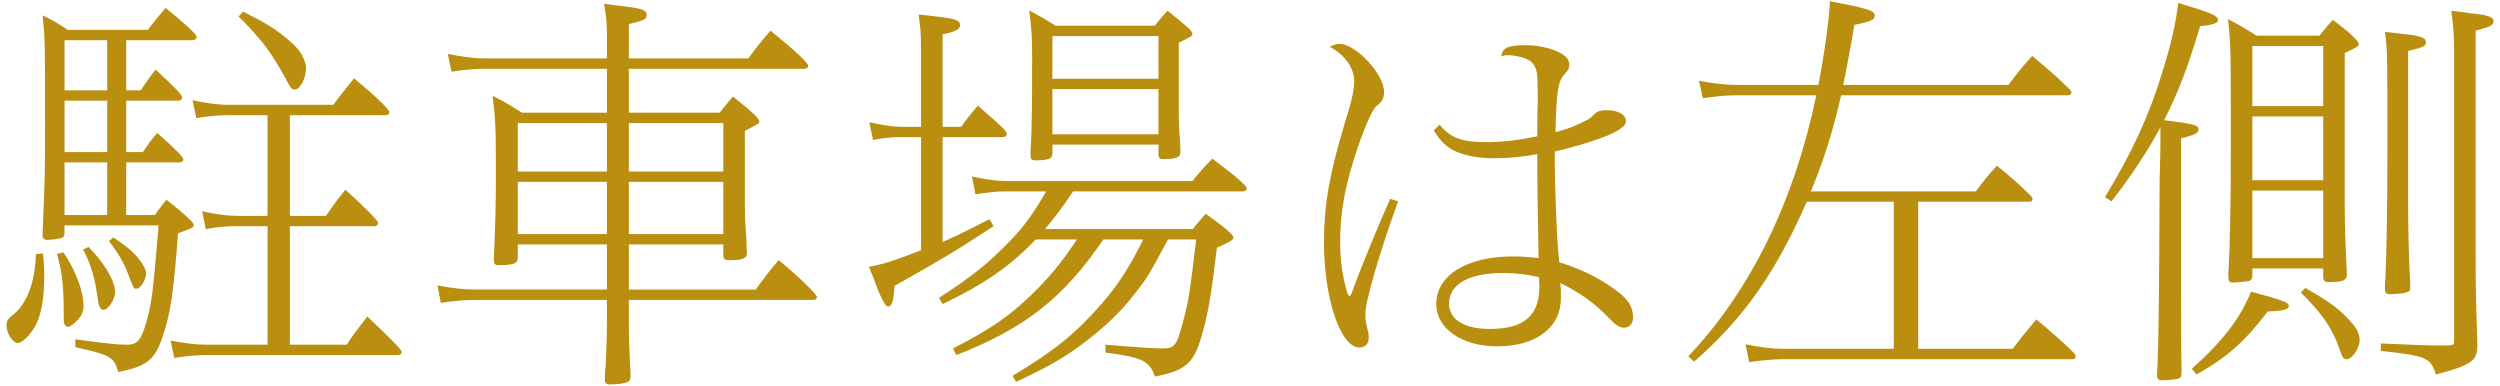
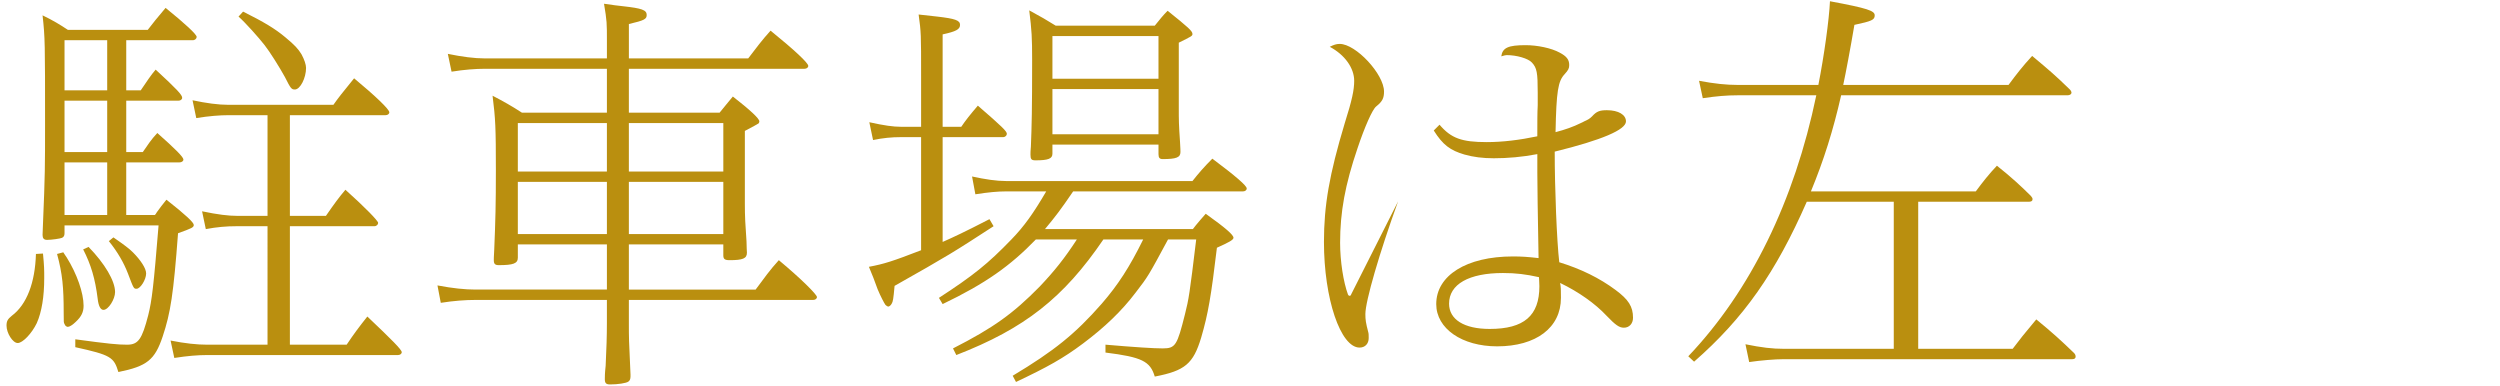
<svg xmlns="http://www.w3.org/2000/svg" width="350px" height="54px" viewBox="0 0 350 54" version="1.1" id="elements" x="0px" y="0px" enable-background="new 0 0 350 54" xml:space="preserve">
  <g>
    <g>
      <g>
        <path fill="#BA8F0F" d="M6.018,35.496c0.174,1.799,0.174,2.263,0.174,3.422c0,2.61-0.349,4.756-1.044,6.322c-0.696,1.45-1.973,2.784-2.668,2.784c-0.696,0-1.566-1.393-1.566-2.437c0-0.638,0.174-0.928,0.754-1.392c2.088-1.566,3.248-4.64,3.364-8.642L6.018,35.496z M21.677,30.103c0.116-0.116,0.116-0.116,0.29-0.406c0.464-0.638,0.812-1.102,1.334-1.739c2.726,2.146,3.828,3.189,3.828,3.537c0,0.349-0.29,0.465-2.204,1.16c-0.638,8.526-1.044,11.136-2.146,14.441c-1.102,3.307-2.203,4.176-6.205,4.988c-0.639-2.088-1.044-2.378-6.032-3.48v-1.102c4.698,0.638,5.974,0.754,7.25,0.754c1.565,0,2.088-0.754,2.958-4.118c0.521-2.088,0.754-4.06,1.45-12.585H9.034v1.102c0,0.349-0.116,0.522-0.348,0.639c-0.232,0.115-1.509,0.29-2.089,0.29c-0.464,0-0.638-0.232-0.638-0.696c0-0.059,0-0.059,0.059-1.566c0.29-6.844,0.29-8.119,0.29-13.919c0-11.368,0-12.122-0.349-15.254c1.45,0.695,2.494,1.334,3.538,2.029h11.193c0.522-0.695,1.45-1.855,2.494-3.073c2.727,2.204,4.351,3.712,4.351,4.06c0,0.232-0.232,0.464-0.522,0.464h-9.338v7.018h2.03c0.87-1.275,1.392-2.088,2.088-2.899c3.016,2.784,3.712,3.538,3.712,3.944c0,0.231-0.232,0.405-0.522,0.405h-7.308v7.192h2.32c0.638-0.929,1.16-1.74,2.029-2.668c2.494,2.204,3.654,3.363,3.654,3.712c0,0.231-0.232,0.405-0.58,0.405h-7.424v7.366H21.677z M8.86,35.322c0.174,0.29,0.348,0.522,0.464,0.696c1.45,2.32,2.378,4.988,2.378,6.785c0,0.87-0.29,1.509-1.103,2.263c-0.405,0.405-0.869,0.695-1.102,0.695c-0.174,0-0.406-0.174-0.464-0.405c-0.116-0.175-0.116-0.232-0.116-1.509c0-3.653-0.174-5.509-0.928-8.293L8.86,35.322z M15.007,5.627H9.034v7.018h5.974V5.627z M15.007,14.095H9.034v7.192h5.974V14.095z M9.034,30.103h5.974v-7.366H9.034V30.103z M12.398,34.568c2.262,2.32,3.712,4.756,3.712,6.322c0,0.985-0.929,2.493-1.624,2.493c-0.406,0-0.696-0.521-0.812-1.565c-0.348-2.784-0.928-4.756-2.03-6.902L12.398,34.568z M15.877,33.234c1.508,1.044,2.204,1.566,2.726,2.088c1.103,1.103,1.856,2.262,1.856,2.958c0,0.87-0.812,2.146-1.334,2.146c-0.406,0-0.406,0-1.218-2.146c-0.58-1.508-1.45-3.016-2.668-4.523L15.877,33.234z M32.001,16.125c-1.219,0-2.727,0.116-4.524,0.406l-0.521-2.494c1.913,0.406,3.596,0.638,5.046,0.638h14.673c0.696-0.985,1.103-1.508,2.9-3.712c3.074,2.552,4.93,4.35,4.93,4.756c0,0.232-0.231,0.406-0.521,0.406H40.584v14.094h5.046c1.16-1.682,1.798-2.552,2.727-3.654c2.783,2.494,4.582,4.351,4.582,4.64c0,0.232-0.232,0.465-0.522,0.465H40.584v16.587h7.946c0.928-1.392,1.74-2.494,2.899-3.943c3.422,3.247,4.814,4.64,4.814,4.987c0,0.232-0.232,0.406-0.522,0.406H28.985c-1.275,0-2.726,0.116-4.582,0.406l-0.521-2.437c2.03,0.406,3.712,0.58,5.104,0.58h8.468V31.669h-4.292c-1.508,0-2.783,0.115-4.35,0.405l-0.521-2.493c2.203,0.464,3.712,0.638,4.871,0.638h4.292V16.125H32.001z M34.031,1.625c2.9,1.45,4.466,2.378,5.916,3.596c1.334,1.103,1.798,1.624,2.262,2.379c0.406,0.754,0.639,1.449,0.639,1.913c0,1.393-0.812,3.017-1.566,3.017c-0.464,0-0.58-0.116-1.392-1.74c-0.696-1.276-2.146-3.596-2.842-4.466c-0.812-1.044-2.668-3.132-3.654-4.002L34.031,1.625z" />
      </g>
      <g>
        <path fill="#BA8F0F" d="M72.497,34.221v1.855c0,0.812-0.638,1.044-2.668,1.044c-0.521,0-0.696-0.174-0.696-0.695c0-0.175,0-0.464,0.059-1.45c0.174-4.118,0.231-6.437,0.231-11.078c0-6.09-0.058-7.25-0.464-10.497c1.566,0.812,2.784,1.508,4.118,2.378h11.89V9.629H67.915c-1.334,0-2.899,0.116-4.697,0.406l-0.522-2.494c1.972,0.406,3.712,0.638,5.22,0.638h17.052V5.801c0-2.609,0-2.842-0.406-5.277c1.16,0.174,2.088,0.29,2.668,0.348c2.61,0.29,3.307,0.522,3.307,1.218c0,0.58-0.29,0.754-2.494,1.276v4.813h16.703c1.103-1.449,1.973-2.609,3.132-3.886c3.364,2.727,5.278,4.524,5.278,4.93c0,0.232-0.232,0.406-0.522,0.406H88.041v6.148h12.701c0.639-0.812,0.87-1.044,1.856-2.263c2.378,1.856,3.712,3.074,3.712,3.48c0,0.116-0.059,0.231-0.116,0.29c-0.174,0.116-0.812,0.464-1.914,1.044v10.266c0,1.624,0.059,2.842,0.232,5.22c0,0.812,0.058,1.392,0.058,1.566c0,0.812-0.58,1.044-2.436,1.044c-0.696,0-0.87-0.175-0.87-0.696v-1.508H88.041v6.321h17.747c1.16-1.565,2.03-2.783,3.248-4.117c3.132,2.609,5.336,4.813,5.336,5.161c0,0.232-0.231,0.406-0.521,0.406h-25.81v3.189c0,2.263,0,2.263,0.231,7.25c0,0.116,0,0.232,0,0.29c0,0.349-0.115,0.58-0.29,0.696c-0.29,0.231-1.508,0.406-2.552,0.406c-0.58,0-0.754-0.175-0.754-0.754c0-0.29,0-0.812,0.116-1.856c0.116-2.378,0.174-4.176,0.174-5.974v-3.248H66.581c-1.45,0-3.016,0.116-4.872,0.406l-0.464-2.437c2.146,0.406,3.828,0.58,5.336,0.58h18.386v-6.321H72.497z M84.966,24.013v-6.786h-12.47v6.786H84.966z M84.966,32.771v-7.308h-12.47v7.308H84.966z M88.041,17.227v6.786h13.224v-6.786H88.041z M88.041,25.463v7.308h13.224v-7.308H88.041z" />
      </g>
      <g>
        <path fill="#BA8F0F" d="M126.113,19.199c-1.276,0-2.494,0.115-3.886,0.405l-0.522-2.493c2.088,0.464,3.364,0.638,4.408,0.638h2.842v-7.018c0-6.032,0-6.148-0.348-8.7c1.159,0.116,2.029,0.232,2.609,0.29c2.494,0.29,3.19,0.521,3.19,1.16c0,0.638-0.58,0.928-2.437,1.334v12.934h2.61c0.58-0.87,1.275-1.74,2.319-2.958c3.423,2.958,4.061,3.596,4.061,3.944c0,0.231-0.232,0.464-0.522,0.464h-8.468v14.673c1.45-0.638,3.074-1.392,6.554-3.189l0.58,0.986c-5.626,3.653-6.264,4.06-13.861,8.352c-0.174,1.914-0.232,2.203-0.406,2.493c-0.116,0.232-0.348,0.406-0.464,0.406s-0.29-0.116-0.406-0.231c-0.174-0.232-0.695-1.218-1.102-2.204l-0.58-1.566c-0.232-0.521-0.406-1.044-0.638-1.565c2.146-0.406,3.248-0.754,7.308-2.32V19.199H126.113z M154.474,33.524c-5.568,8.178-11.02,12.47-20.59,16.182l-0.464-0.928c5.684-2.9,8.41-4.872,12.122-8.642c2.088-2.204,3.479-3.944,5.22-6.612h-5.742c-3.596,3.712-7.018,6.148-13.05,9.048l-0.521-0.87c4.813-3.132,6.844-4.756,10.149-8.178c1.798-1.855,3.074-3.653,4.872-6.728h-5.626c-1.16,0-2.436,0.116-4.292,0.406l-0.464-2.494c1.856,0.405,3.422,0.638,4.756,0.638h26.1c0.87-1.102,1.624-1.972,2.784-3.132c3.247,2.436,4.813,3.77,4.813,4.176c0,0.232-0.232,0.406-0.522,0.406H150.24c-1.739,2.552-2.493,3.538-3.943,5.277h20.705c0.059-0.058,0.059-0.058,0.406-0.521c0.406-0.522,0.754-0.87,1.392-1.624c2.842,2.03,3.887,2.958,3.887,3.364c0,0.29-0.639,0.638-2.32,1.392c-0.812,6.786-1.218,9.222-2.204,12.585c-1.102,3.654-2.262,4.641-6.496,5.452c-0.638-2.146-1.798-2.726-6.901-3.363v-1.103c4.06,0.348,6.728,0.522,8.004,0.522c1.798,0,2.029-0.406,3.132-4.814c0.521-2.088,0.638-2.726,1.565-10.439h-3.943c-2.784,5.162-2.784,5.162-4.524,7.424c-1.972,2.609-4.35,4.872-7.365,7.134c-2.784,2.088-4.988,3.306-9.396,5.394l-0.464-0.87c5.8-3.479,8.758-5.857,12.47-10.092c2.263-2.609,3.886-5.104,5.8-8.989H154.474z M147.34,21.519c0,0.696-0.58,0.929-2.378,0.929c-0.58,0-0.696-0.175-0.696-0.812c0-0.174,0-0.58,0.058-1.102c0.116-2.958,0.175-5.104,0.175-12.122c0-3.132-0.059-4.176-0.406-6.96c1.508,0.812,2.609,1.45,3.712,2.146h13.861c0.696-0.87,1.16-1.45,1.798-2.089c2.9,2.32,3.48,2.843,3.48,3.248c0,0.29-0.174,0.349-1.914,1.219v9.222c0,1.565,0,2.204,0.174,4.697c0.059,0.87,0.059,1.276,0.059,1.393c0,0.754-0.58,0.985-2.494,0.985c-0.406,0-0.58-0.174-0.58-0.695v-1.334H147.34V21.519z M162.188,11.022V5.047H147.34v5.975H162.188z M162.188,18.793v-6.322H147.34v6.322H162.188z" />
      </g>
      <g>
-         <path fill="#BA8F0F" d="M195.735,28.188c-2.609,7.192-4.582,13.978-4.582,15.775c0,0.812,0.059,1.218,0.406,2.552c0.059,0.175,0.059,0.465,0.059,0.812c0,0.812-0.522,1.334-1.276,1.334c-2.668,0-4.988-6.844-4.988-14.79c0-5.104,0.754-9.453,2.9-16.587c1.044-3.307,1.334-4.698,1.334-5.974c0-1.799-1.334-3.654-3.422-4.757c0.58-0.289,0.928-0.405,1.392-0.405c2.262,0,6.206,4.233,6.206,6.67c0,0.928-0.232,1.392-1.102,2.088c-0.522,0.405-1.624,2.899-2.61,5.857c-1.74,5.104-2.436,8.932-2.436,13.224c0,2.61,0.464,5.51,1.102,7.25c0.058,0.116,0.116,0.174,0.232,0.174c0.115,0,0.174-0.058,0.231-0.231c1.103-3.132,3.944-10.034,5.452-13.34L195.735,28.188z M201.535,17.459c1.624,1.914,3.132,2.436,6.612,2.436c2.204,0,4.582-0.29,7.076-0.812c0-1.914,0-3.364,0.058-4.35c0-0.87,0-1.393,0-1.74c0-2.842-0.116-3.48-0.812-4.234c-0.521-0.58-2.146-1.044-3.537-1.044c-0.116,0-0.406,0.059-0.754,0.174c0.174-1.218,0.985-1.565,3.422-1.565c1.624,0,3.596,0.406,4.756,1.044c0.985,0.521,1.334,0.986,1.334,1.74c0,0.464-0.116,0.695-0.639,1.275c-0.928,0.986-1.159,2.378-1.275,8.12c1.334-0.348,2.494-0.754,3.538-1.276c0.231-0.115,0.405-0.174,0.464-0.231c0.521-0.232,0.754-0.349,1.102-0.696c0.638-0.696,1.044-0.87,2.088-0.87c1.624,0,2.668,0.639,2.668,1.566c0,1.16-3.364,2.609-9.976,4.233c0,5.104,0.29,12.528,0.638,15.486c3.017,0.928,5.626,2.203,7.888,3.886c1.798,1.334,2.437,2.319,2.437,3.886c0,0.812-0.522,1.392-1.276,1.392c-0.638,0-1.16-0.348-2.436-1.682c-1.566-1.683-3.944-3.364-6.496-4.582c0.116,0.638,0.116,0.87,0.116,2.088c0,4.176-3.48,6.786-8.932,6.786c-4.931,0-8.526-2.494-8.526-5.916c0-4.002,4.234-6.67,10.73-6.67c1.218,0,2.088,0.059,3.596,0.232c-0.116-6.38-0.174-10.324-0.174-11.948c0-0.928,0-1.798,0-2.609c-2.089,0.405-4.177,0.58-6.09,0.58c-1.566,0-2.9-0.175-4.118-0.522c-1.972-0.58-3.017-1.334-4.292-3.364L201.535,17.459z M210.409,38.223c-4.756,0-7.54,1.565-7.54,4.291c0,2.204,2.088,3.538,5.685,3.538c4.813,0,6.959-1.855,6.959-5.974c0-0.464-0.058-1.275-0.058-1.275C213.599,38.397,212.265,38.223,210.409,38.223z" />
+         <path fill="#BA8F0F" d="M195.735,28.188c-2.609,7.192-4.582,13.978-4.582,15.775c0,0.812,0.059,1.218,0.406,2.552c0.059,0.175,0.059,0.465,0.059,0.812c0,0.812-0.522,1.334-1.276,1.334c-2.668,0-4.988-6.844-4.988-14.79c0-5.104,0.754-9.453,2.9-16.587c1.044-3.307,1.334-4.698,1.334-5.974c0-1.799-1.334-3.654-3.422-4.757c0.58-0.289,0.928-0.405,1.392-0.405c2.262,0,6.206,4.233,6.206,6.67c0,0.928-0.232,1.392-1.102,2.088c-0.522,0.405-1.624,2.899-2.61,5.857c-1.74,5.104-2.436,8.932-2.436,13.224c0,2.61,0.464,5.51,1.102,7.25c0.058,0.116,0.116,0.174,0.232,0.174c0.115,0,0.174-0.058,0.231-0.231L195.735,28.188z M201.535,17.459c1.624,1.914,3.132,2.436,6.612,2.436c2.204,0,4.582-0.29,7.076-0.812c0-1.914,0-3.364,0.058-4.35c0-0.87,0-1.393,0-1.74c0-2.842-0.116-3.48-0.812-4.234c-0.521-0.58-2.146-1.044-3.537-1.044c-0.116,0-0.406,0.059-0.754,0.174c0.174-1.218,0.985-1.565,3.422-1.565c1.624,0,3.596,0.406,4.756,1.044c0.985,0.521,1.334,0.986,1.334,1.74c0,0.464-0.116,0.695-0.639,1.275c-0.928,0.986-1.159,2.378-1.275,8.12c1.334-0.348,2.494-0.754,3.538-1.276c0.231-0.115,0.405-0.174,0.464-0.231c0.521-0.232,0.754-0.349,1.102-0.696c0.638-0.696,1.044-0.87,2.088-0.87c1.624,0,2.668,0.639,2.668,1.566c0,1.16-3.364,2.609-9.976,4.233c0,5.104,0.29,12.528,0.638,15.486c3.017,0.928,5.626,2.203,7.888,3.886c1.798,1.334,2.437,2.319,2.437,3.886c0,0.812-0.522,1.392-1.276,1.392c-0.638,0-1.16-0.348-2.436-1.682c-1.566-1.683-3.944-3.364-6.496-4.582c0.116,0.638,0.116,0.87,0.116,2.088c0,4.176-3.48,6.786-8.932,6.786c-4.931,0-8.526-2.494-8.526-5.916c0-4.002,4.234-6.67,10.73-6.67c1.218,0,2.088,0.059,3.596,0.232c-0.116-6.38-0.174-10.324-0.174-11.948c0-0.928,0-1.798,0-2.609c-2.089,0.405-4.177,0.58-6.09,0.58c-1.566,0-2.9-0.175-4.118-0.522c-1.972-0.58-3.017-1.334-4.292-3.364L201.535,17.459z M210.409,38.223c-4.756,0-7.54,1.565-7.54,4.291c0,2.204,2.088,3.538,5.685,3.538c4.813,0,6.959-1.855,6.959-5.974c0-0.464-0.058-1.275-0.058-1.275C213.599,38.397,212.265,38.223,210.409,38.223z" />
      </g>
      <g>
        <path fill="#BA8F0F" d="M243.261,13.341c-1.509,0-2.9,0.116-4.872,0.406l-0.522-2.436c2.146,0.405,3.828,0.579,5.395,0.579h11.31c0.812-4.117,1.508-9.163,1.624-11.715c5.277,0.985,6.264,1.333,6.264,1.972c0,0.638-0.406,0.812-2.842,1.334c-0.58,3.422-1.218,6.785-1.566,8.409h23.142c1.16-1.565,1.972-2.609,3.306-4.06c2.437,2.03,3.248,2.726,5.278,4.698c0.174,0.174,0.231,0.348,0.231,0.464c0,0.174-0.231,0.348-0.521,0.348H257.76c-1.102,4.872-2.436,9.106-4.233,13.456h23.083c0.986-1.334,1.856-2.437,2.958-3.596c1.972,1.565,3.364,2.842,4.756,4.233c0.174,0.232,0.232,0.29,0.232,0.464c0,0.232-0.174,0.349-0.522,0.349h-15.485v20.589h13.224c0.87-1.16,1.74-2.262,3.306-4.118c2.204,1.798,3.538,3.017,5.278,4.698c0.174,0.174,0.231,0.348,0.231,0.521c0,0.232-0.174,0.349-0.464,0.349h-40.367c-1.275,0-3.306,0.174-4.871,0.405l-0.522-2.493c2.262,0.464,3.77,0.638,5.394,0.638h15.37V28.247h-12.18c-4.35,9.917-8.816,16.297-15.775,22.387l-0.812-0.754c8.758-9.222,14.848-21.749,17.922-36.539H243.261z" />
      </g>
      <g>
-         <path fill="#BA8F0F" d="M305.355,40.832c0,3.712,0,8.99,0.059,10.729c0,0.232,0,0.464,0,0.522c0,0.521-0.059,0.696-0.29,0.87c-0.232,0.116-1.45,0.29-2.437,0.29c-0.521,0-0.695-0.174-0.695-0.812c0-0.174,0-0.638,0.058-1.16c0.174-4.697,0.232-11.077,0.29-24.591c0-1.044,0-1.624,0.058-3.422c0.059-1.914,0.059-2.784,0.059-4.234c0-0.405,0-0.754,0-1.218c-1.683,3.19-4.002,6.729-6.844,10.382l-0.929-0.58c3.771-6.206,6.206-11.426,8.062-17.573c1.218-3.886,1.914-6.96,2.204-9.628c4.813,1.45,5.567,1.798,5.567,2.378c0,0.464-0.638,0.696-2.494,0.87c-1.855,6.147-3.073,9.279-5.046,13.166c4.176,0.521,4.814,0.695,4.814,1.275c0,0.522-0.406,0.754-2.437,1.276V40.832z M306.863,51.62c4.408-3.944,6.729-7.019,8.294-10.788c4.292,1.16,5.278,1.508,5.278,1.972c0,0.522-0.638,0.696-2.958,0.812c-3.248,4.233-5.626,6.38-9.976,8.815L306.863,51.62z M315.331,38.57c0,0.406-0.115,0.58-0.405,0.754c-0.232,0.059-1.566,0.232-2.32,0.232c-0.521,0-0.638-0.174-0.638-0.986c0-0.231,0-0.638,0.058-1.218c0.174-3.132,0.29-9.918,0.29-16.704c0-13.688,0-14.499-0.406-17.979c1.566,0.812,2.843,1.566,4.002,2.32h8.816c0.464-0.58,1.16-1.45,1.855-2.204c2.088,1.508,3.654,2.958,3.654,3.364c0,0.29-0.116,0.405-1.972,1.275v19.894c0,4.176,0,4.176,0.29,10.788c0,0.174,0,0.29,0,0.348c0,0.812-0.58,1.044-2.61,1.044c-0.522,0-0.696-0.231-0.696-0.754v-1.16h-9.918V38.57z M325.249,14.849V6.439h-9.918v8.409H325.249z M325.249,25.23v-8.932h-9.918v8.932H325.249z M325.249,36.135v-9.454h-9.918v9.454H325.249z M322.754,40.311c3.074,1.798,3.654,2.203,4.814,3.189c2.03,1.856,2.784,2.9,2.784,4.118c0,1.102-1.044,2.668-1.798,2.668c-0.465,0-0.58-0.116-1.044-1.45c-0.929-2.784-2.437-4.988-5.395-7.888L322.754,40.311z M343.577,7.425c0-2.319-0.116-4.002-0.406-5.916c1.16,0.116,2.088,0.232,2.668,0.349c2.494,0.231,3.248,0.521,3.248,1.102s-0.349,0.754-2.494,1.334v30.565c0,5.684,0,5.684,0.232,13.107c0,0.232,0,0.406,0,0.522c0,2.029-0.929,2.668-5.8,3.943c-0.755-2.378-1.334-2.609-7.714-3.306v-1.044c4.871,0.231,6.901,0.29,8.699,0.29c1.45,0,1.566-0.059,1.566-0.638V7.425z M337.138,28.537c0,3.537,0.116,8.003,0.232,9.917c0.058,0.696,0.058,1.044,0.058,1.334c0,0.696,0,0.87-0.174,0.986c-0.231,0.232-1.392,0.406-2.668,0.406c-0.58,0-0.696-0.174-0.696-0.929c0-0.231,0-0.638,0.059-1.218c0.174-3.189,0.29-10.903,0.29-18.443c0-13.224,0-13.63-0.349-16.124c1.16,0.116,1.973,0.232,2.553,0.29c2.378,0.232,3.189,0.522,3.189,1.103s-0.231,0.754-2.494,1.275V28.537z" />
-       </g>
+         </g>
    </g>
  </g>
</svg>